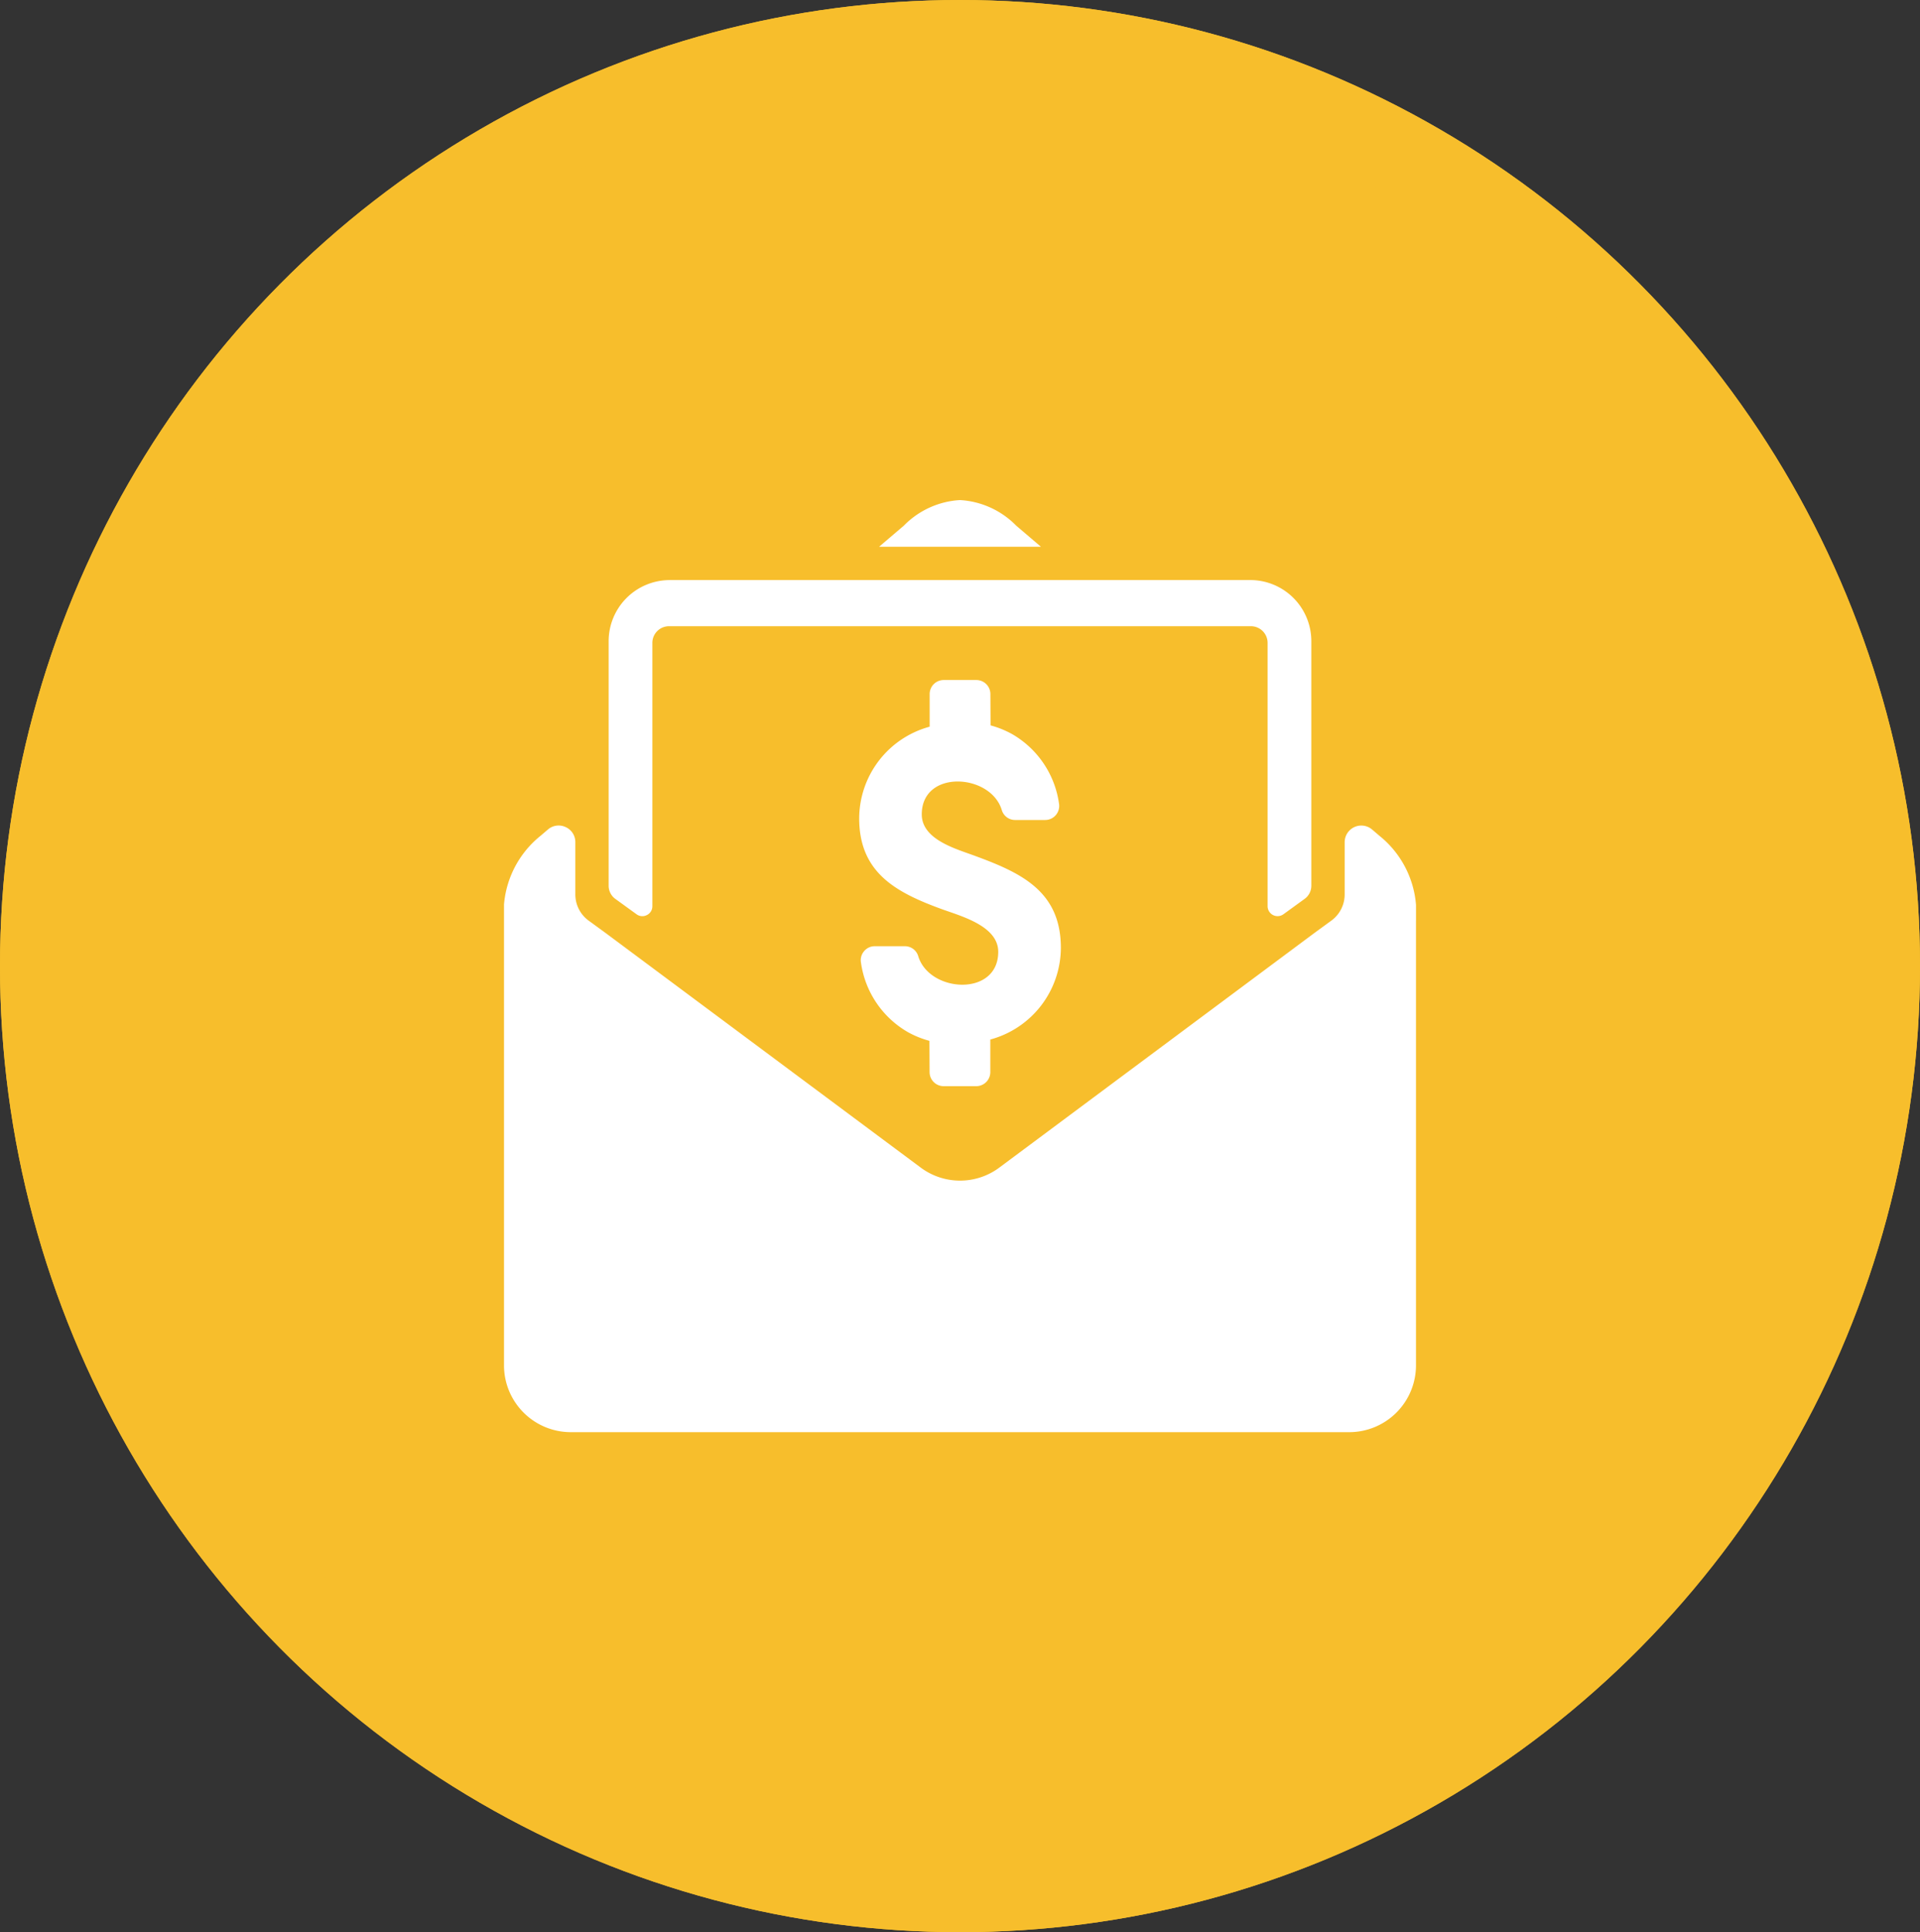
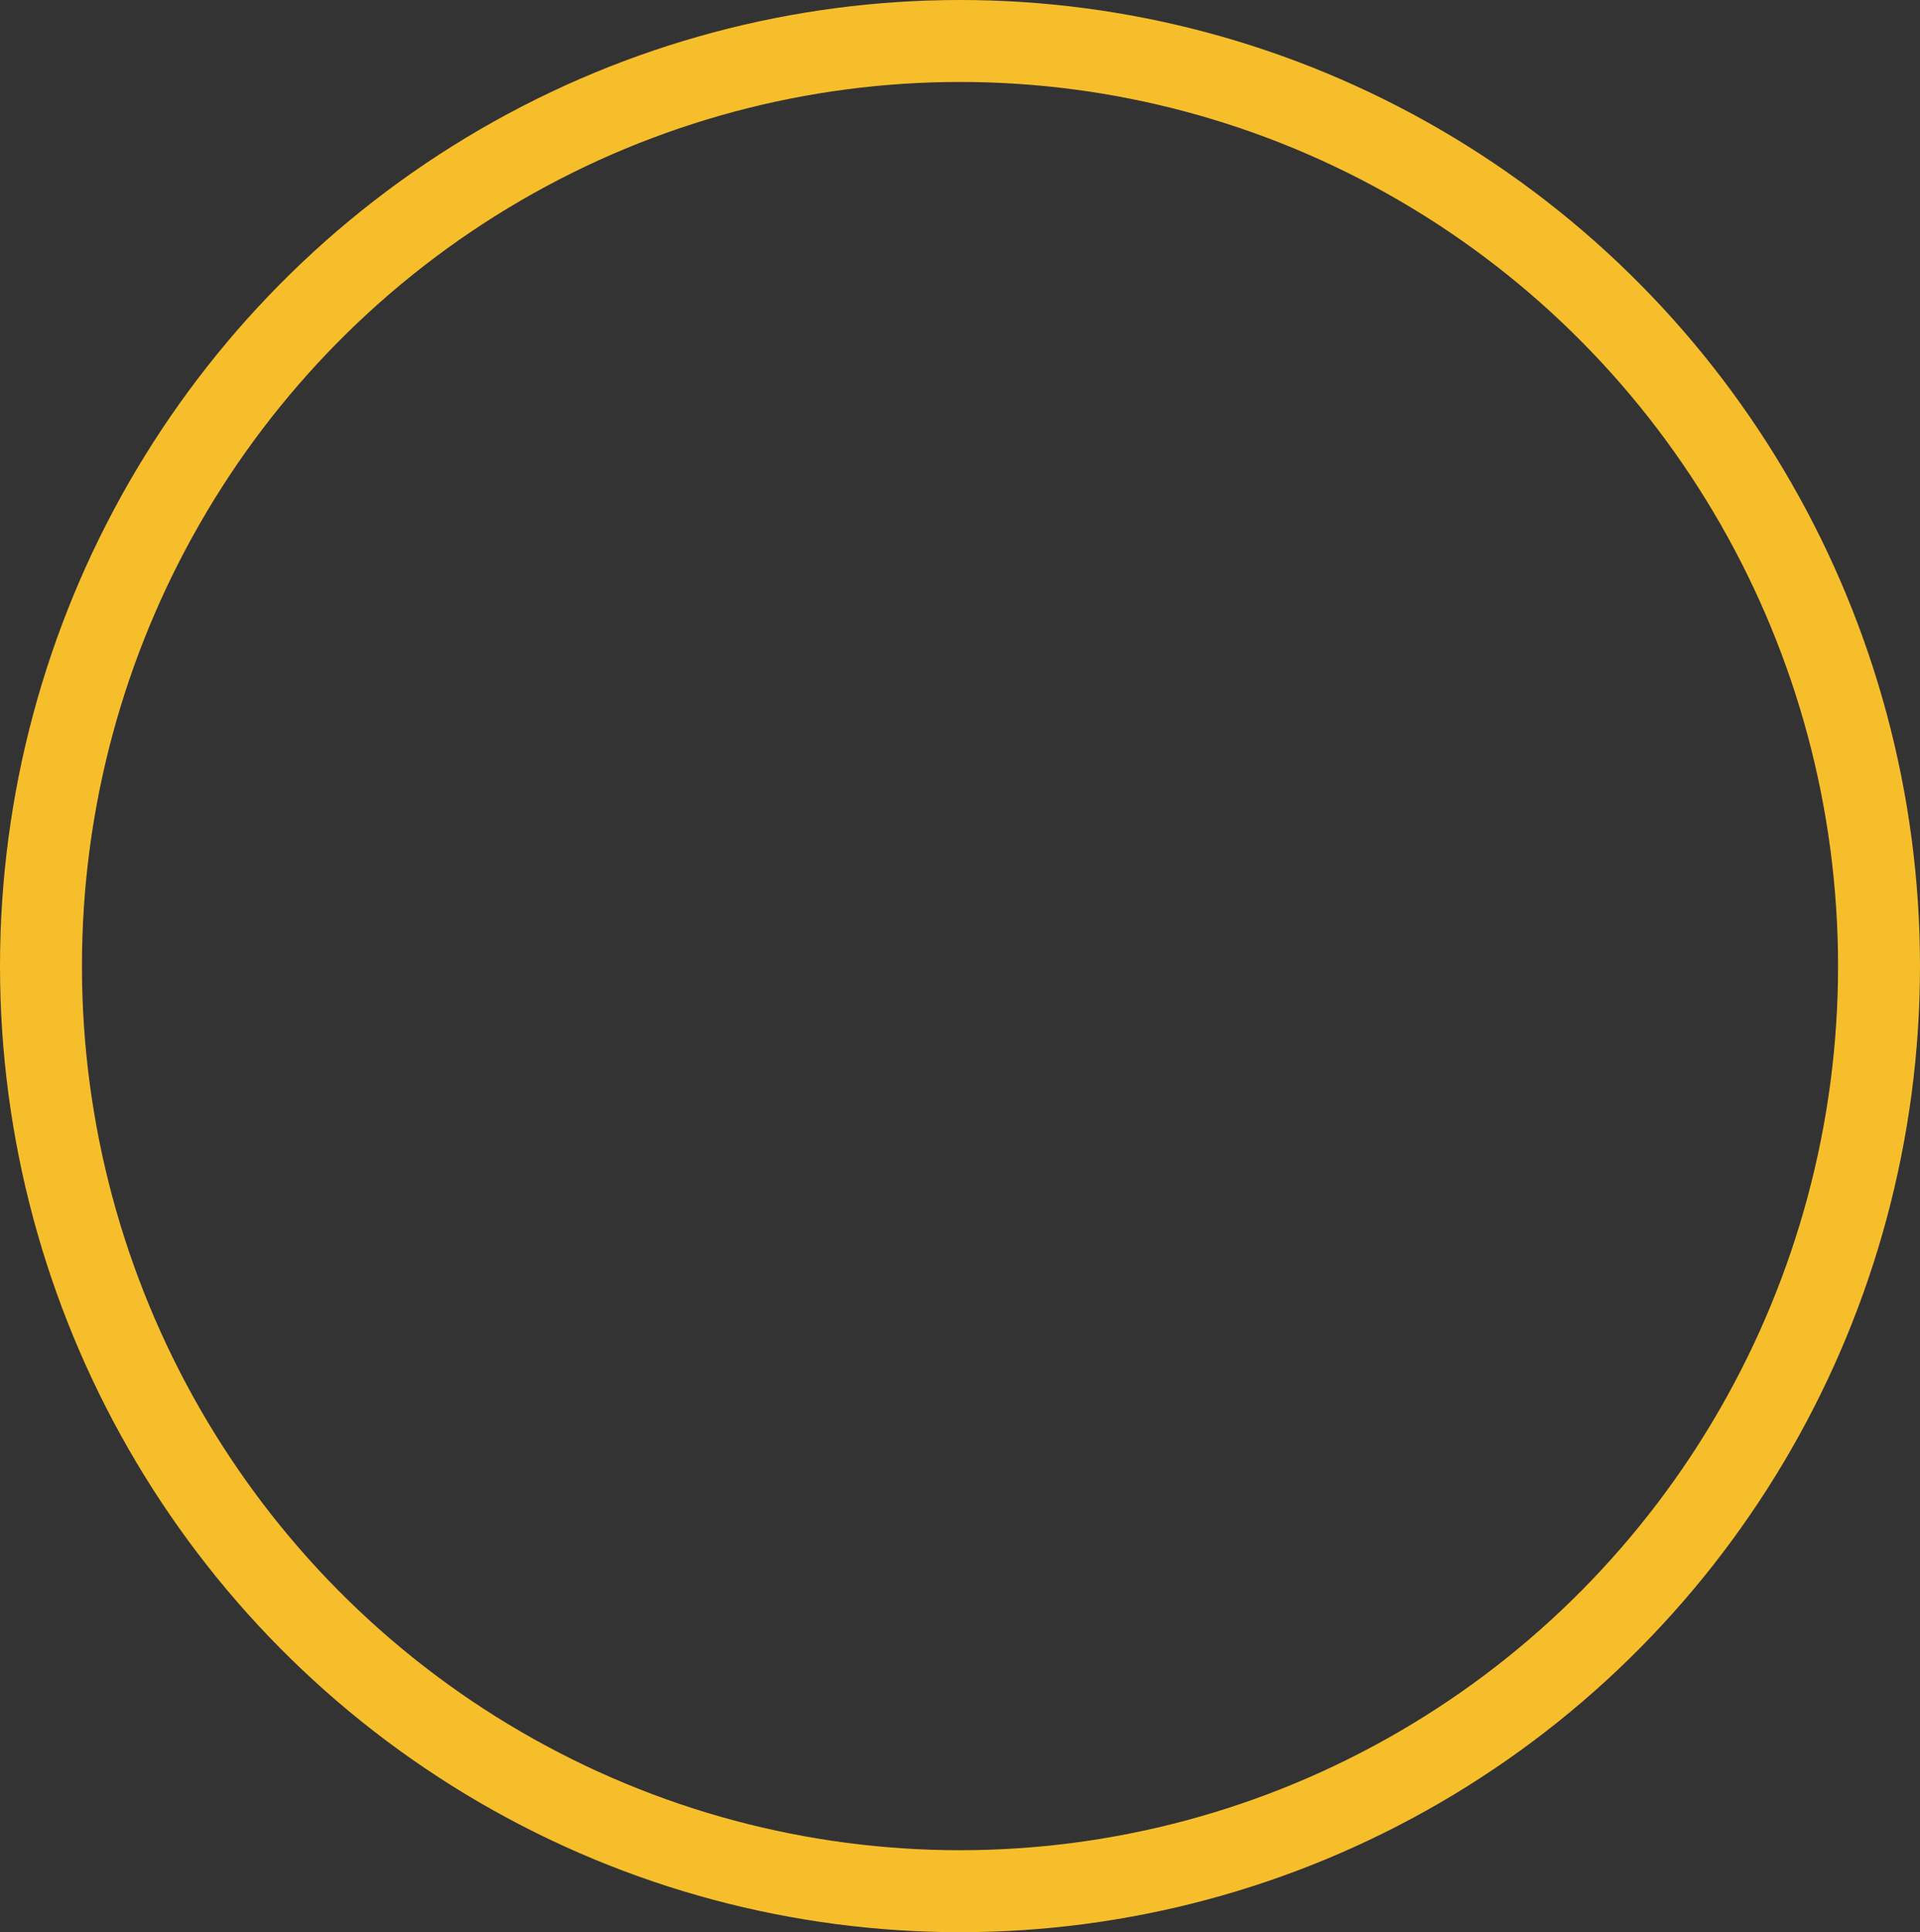
<svg xmlns="http://www.w3.org/2000/svg" id="Sustainsmart_Marketplace" data-name="Sustainsmart Marketplace" width="164" height="165" viewBox="0 0 164 165">
  <rect x="0" y="0" width="164" height="165" fill="#333333" stroke="none" />
  <defs>
    <clipPath id="clip-path">
      <path id="Path_980" data-name="Path 980" d="M0-79.6H77.9V0H0Z" fill="none" />
    </clipPath>
  </defs>
  <g id="Ellipse_172" data-name="Ellipse 172" fill="#f7be2c" stroke="#f7be2c" stroke-width="7">
-     <ellipse cx="82" cy="82.5" rx="82" ry="82.5" stroke="none" />
    <ellipse cx="82" cy="82.5" rx="78.5" ry="79" fill="none" />
  </g>
  <g id="Group_2293" data-name="Group 2293" transform="translate(43.051 122.301)">
    <g id="Group_2287" data-name="Group 2287" clip-path="url(#clip-path)">
      <g id="Group_2286" data-name="Group 2286" transform="translate(32.038 -75.611)">
-         <path id="Path_979" data-name="Path 979" d="M0,0,2.113-1.8a7.3,7.3,0,0,1,4.8-2.186,7.307,7.307,0,0,1,4.8,2.186L13.823,0ZM4.319,15.366V12.581a1.2,1.2,0,0,1,1.2-1.2H8.307a1.2,1.2,0,0,1,1.2,1.2l.014,2.673a8.2,8.2,0,0,1,1.837.742,8.159,8.159,0,0,1,4.01,5.938,1.2,1.2,0,0,1-1.18,1.4H11.624a1.187,1.187,0,0,1-1.145-.851c-.946-3.13-6.834-3.491-6.834.372,0,2.109,2.807,2.909,4.4,3.49,4.019,1.468,7.481,3.021,7.481,7.913A8.143,8.143,0,0,1,9.5,42.08v2.784a1.2,1.2,0,0,1-1.2,1.2H5.514a1.2,1.2,0,0,1-1.2-1.2L4.3,42.193a8.121,8.121,0,0,1-1.838-.743,8.158,8.158,0,0,1-4.01-5.939,1.172,1.172,0,0,1,.265-.972,1.173,1.173,0,0,1,.914-.426H2.2a1.186,1.186,0,0,1,1.144.851c.947,3.13,6.833,3.491,6.833-.372,0-2.234-3.231-3.06-4.894-3.672C1.412,29.5-1.7,27.813-1.7,23.189a8.14,8.14,0,0,1,6.023-7.823M-17.9,2.844H31.72a5.218,5.218,0,0,1,5.2,5.2V28.93a1.383,1.383,0,0,1-.589,1.152l-1.792,1.3a.853.853,0,0,1-1.354-.691V8.208a1.426,1.426,0,0,0-1.423-1.422H-17.944a1.425,1.425,0,0,0-1.423,1.422V30.69a.835.835,0,0,1-.465.761.835.835,0,0,1-.888-.069l-1.794-1.3A1.386,1.386,0,0,1-23.1,28.93V8.047a5.219,5.219,0,0,1,5.2-5.2M6.911,75.61H-26.347a5.709,5.709,0,0,1-5.692-5.691V31.949a8.421,8.421,0,0,1,3.111-7.256l.636-.543a1.4,1.4,0,0,1,1.519-.21,1.4,1.4,0,0,1,.827,1.292v4.423a2.768,2.768,0,0,0,1.175,2.3l1.372,1L3.513,52.985a5.622,5.622,0,0,0,6.8,0L37.22,32.955l1.372-1a2.767,2.767,0,0,0,1.176-2.3V25.232a1.422,1.422,0,0,1,2.346-1.082l.635.543a8.421,8.421,0,0,1,3.111,7.256v37.97a5.708,5.708,0,0,1-5.692,5.691Z" fill="#fff" fill-rule="evenodd" />
-       </g>
+         </g>
    </g>
  </g>
</svg>